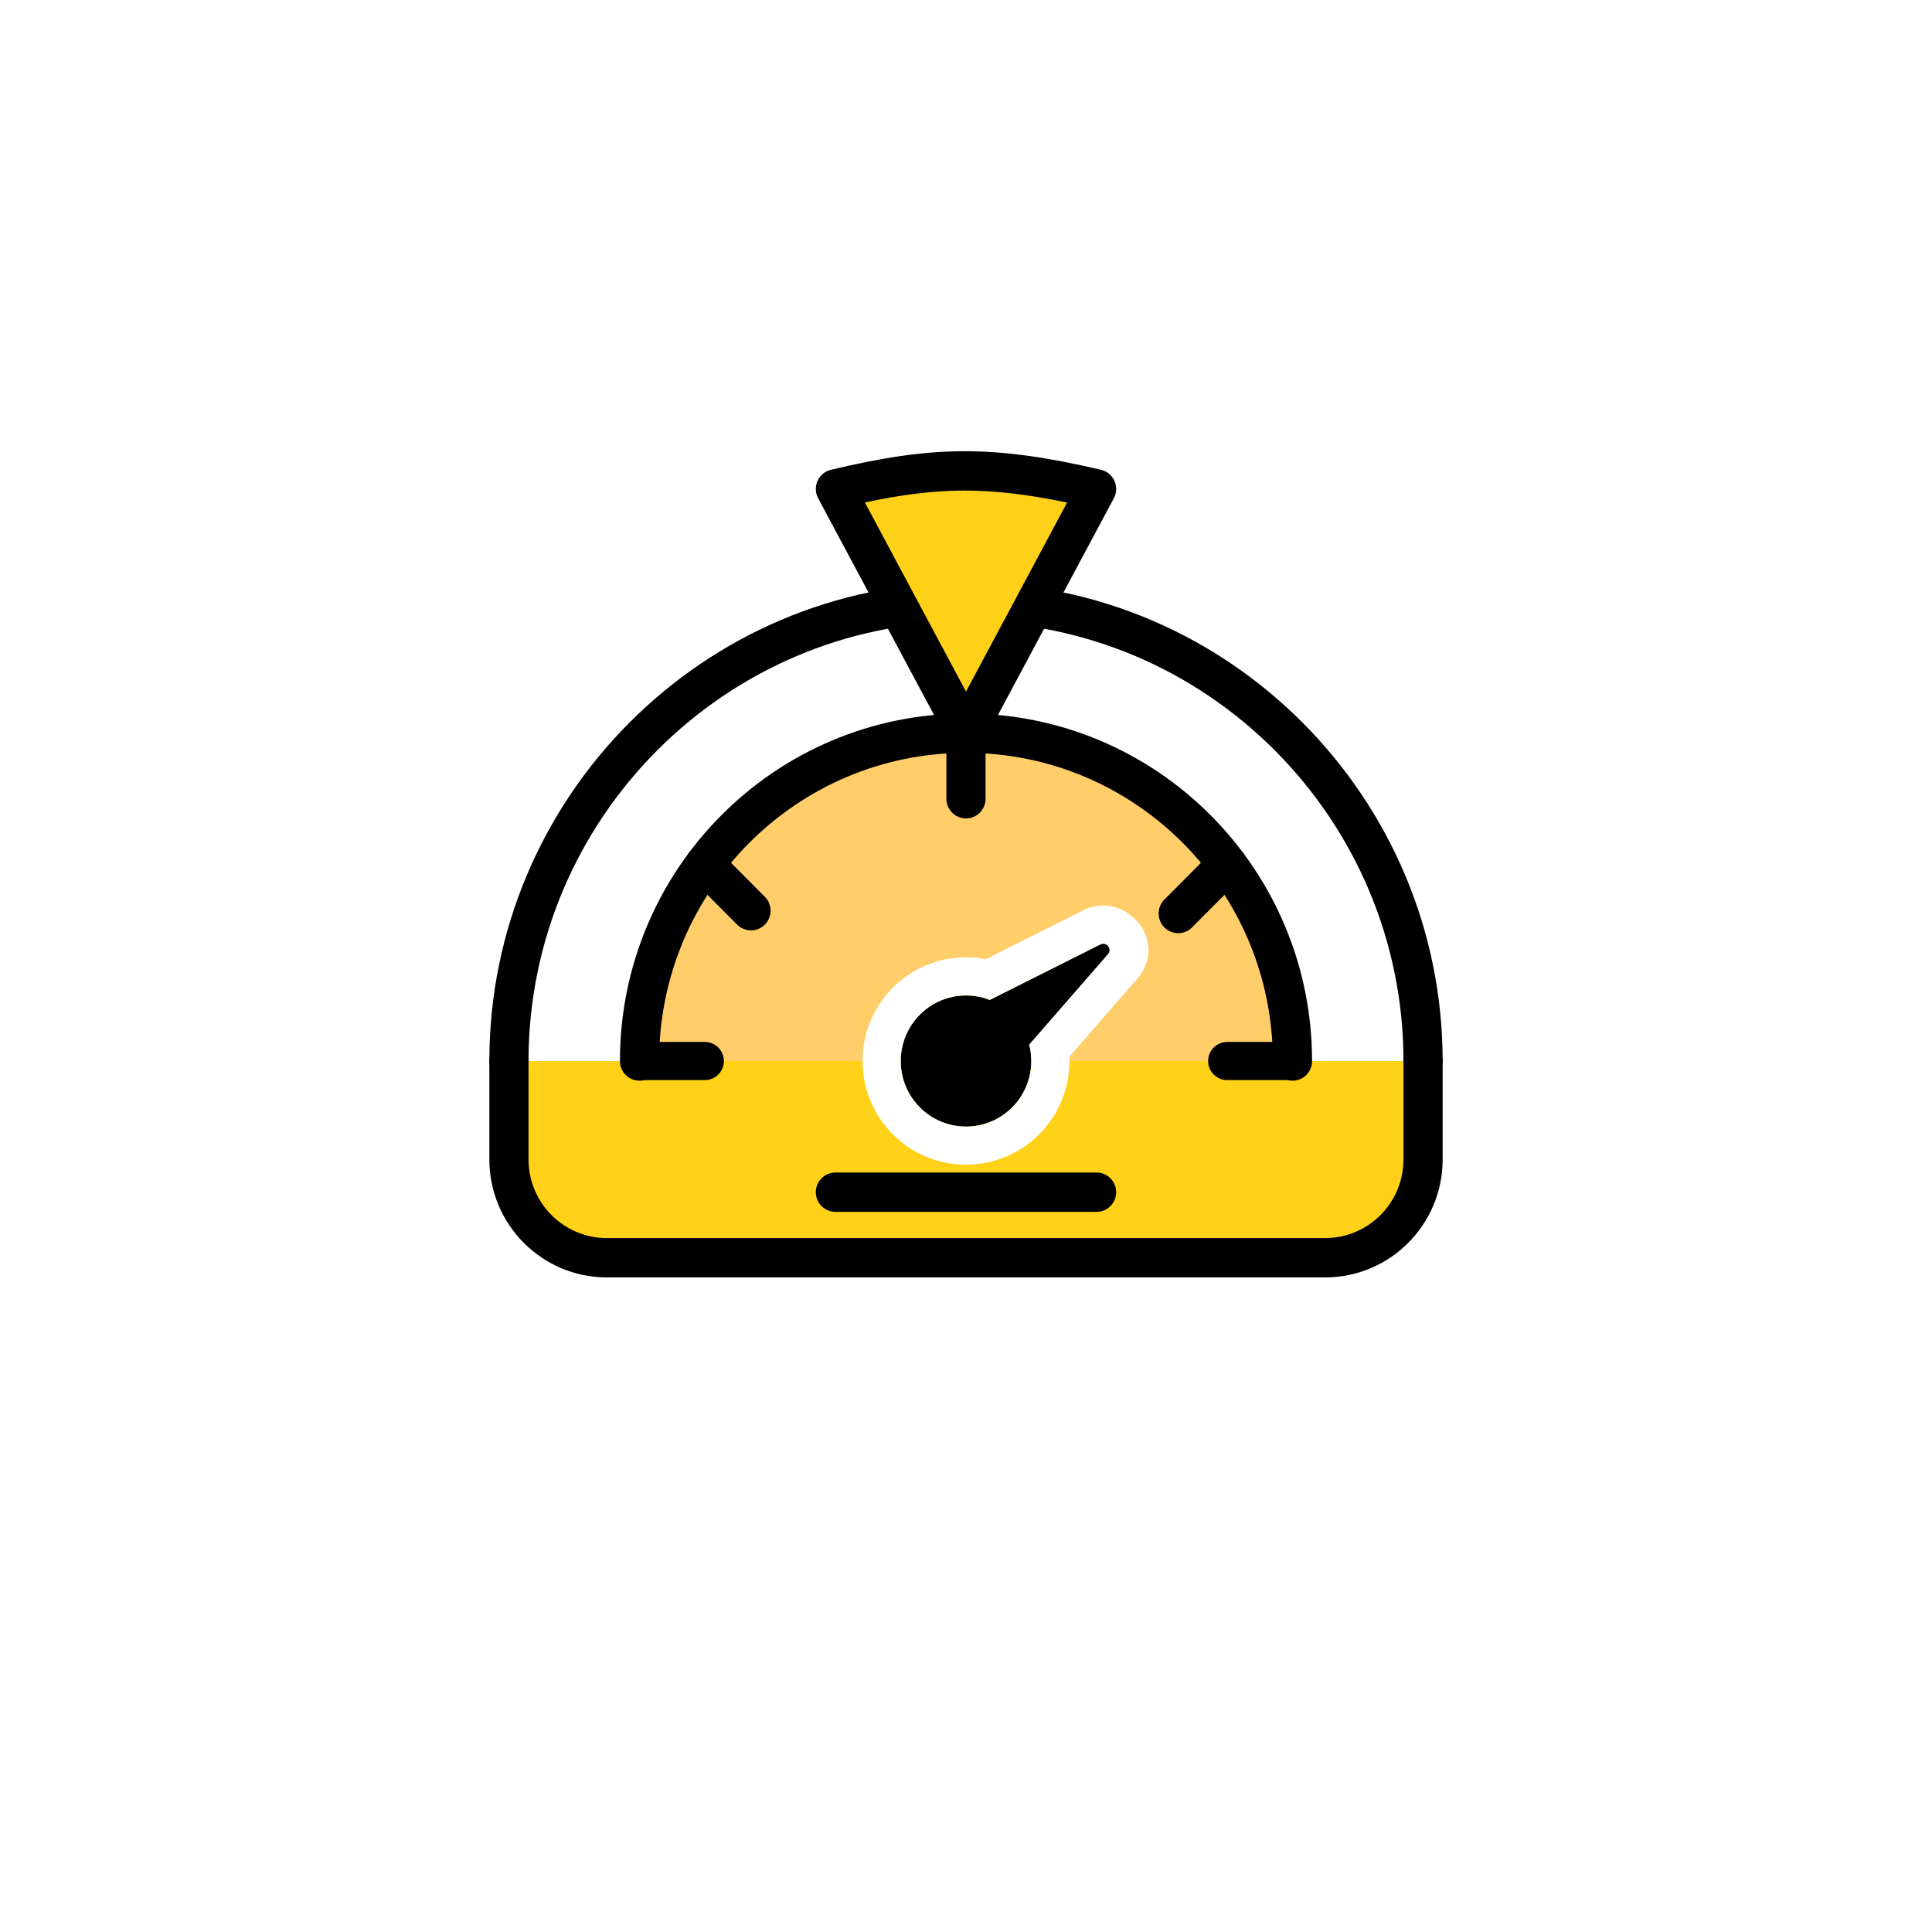
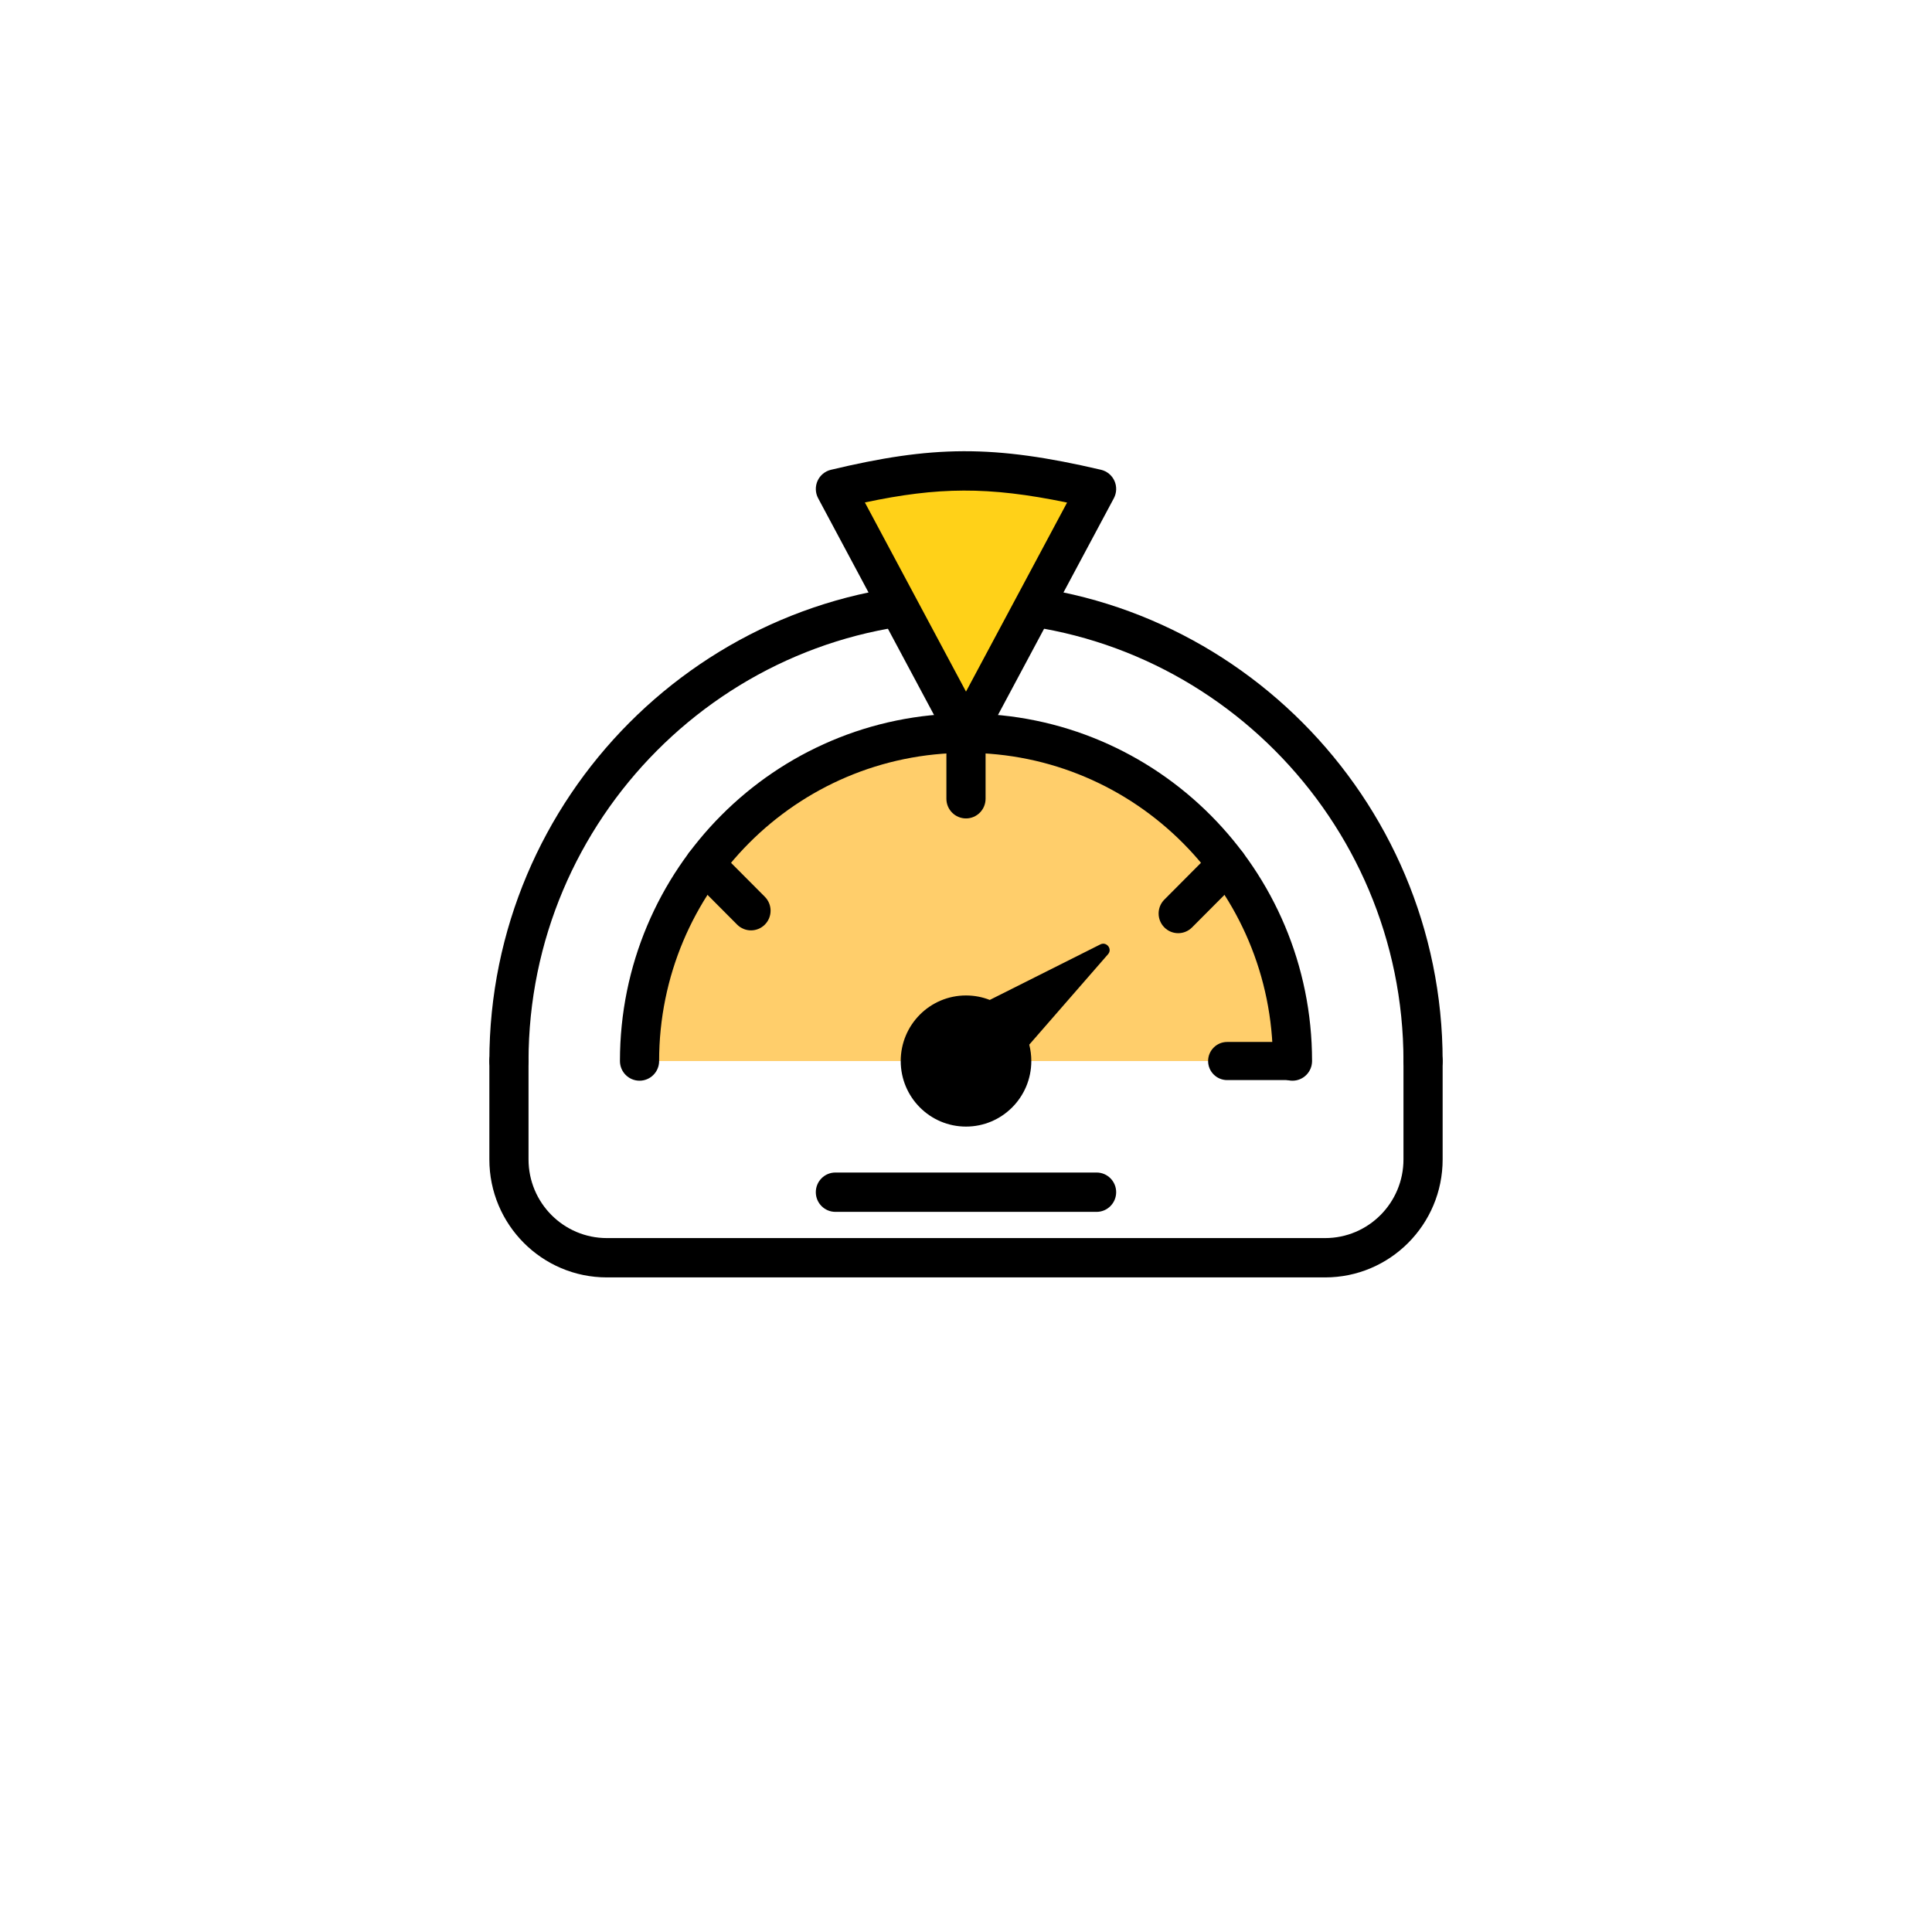
<svg xmlns="http://www.w3.org/2000/svg" width="76" height="76" viewBox="0 0 76 76" fill="none">
  <g clip-path="url(#clip0_8_6774)">
    <g filter="url(#filter0_d_8_6774)">
      <path d="M58 6H18C13.582 6 10 9.582 10 14V54C10 58.418 13.582 62 18 62H58C62.418 62 66 58.418 66 54V14C66 9.582 62.418 6 58 6Z" fill="white" fill-opacity="0.8" />
    </g>
-     <path d="M55.5 45.251V41.501C55.5 31.862 47.639 24.001 38 24.001C28.361 24.001 20.5 31.862 20.5 41.501V45.251C20.5 47.322 22.179 49.001 24.25 49.001H51.75C53.821 49.001 55.5 47.322 55.5 45.251Z" fill="white" />
-     <path d="M20.021 41.738H55.979V45.727C55.979 47.798 54.3 49.477 52.229 49.477H23.771C21.7 49.477 20.021 47.798 20.021 45.727V41.738Z" fill="#FFD118" />
    <path fill-rule="evenodd" clip-rule="evenodd" d="M20.02 40.965C20.446 40.965 20.791 41.311 20.791 41.738V45.608C20.791 47.317 22.171 48.703 23.873 48.703H52.127C53.829 48.703 55.209 47.317 55.209 45.608V41.738C55.209 41.311 55.554 40.965 55.979 40.965C56.405 40.965 56.75 41.311 56.75 41.738V45.608C56.75 48.172 54.68 50.25 52.127 50.25H23.873C21.32 50.25 19.25 48.172 19.25 45.608V41.738C19.25 41.311 19.595 40.965 20.02 40.965Z" fill="black" />
    <path d="M50.842 41.739C50.842 38.319 49.489 35.038 47.081 32.619C44.672 30.201 41.406 28.842 38 28.842C34.594 28.842 31.328 30.201 28.919 32.619C26.511 35.038 25.158 38.319 25.158 41.739L38 41.739H50.842Z" fill="#FFCE6B" />
    <path fill-rule="evenodd" clip-rule="evenodd" d="M20.02 42.512C20.446 42.512 20.791 42.166 20.791 41.738C20.791 32.221 28.523 24.456 38 24.456C47.477 24.456 55.209 32.221 55.209 41.738C55.209 42.166 55.554 42.512 55.98 42.512C56.405 42.512 56.75 42.166 56.75 41.738C56.75 31.366 48.328 22.909 38 22.909C27.672 22.909 19.25 31.366 19.25 41.738C19.25 42.166 19.595 42.512 20.02 42.512Z" fill="black" />
    <path fill-rule="evenodd" clip-rule="evenodd" d="M38 29.615C31.333 29.615 25.928 35.043 25.928 41.738C25.928 42.166 25.583 42.512 25.158 42.512C24.732 42.512 24.387 42.166 24.387 41.738C24.387 34.188 30.482 28.068 38 28.068C45.518 28.068 51.613 34.188 51.613 41.738C51.613 42.166 51.268 42.512 50.842 42.512C50.417 42.512 50.072 42.166 50.072 41.738C50.072 35.043 44.667 29.615 38 29.615Z" fill="black" />
    <path fill-rule="evenodd" clip-rule="evenodd" d="M38 28.068C38.425 28.068 38.77 28.414 38.77 28.841V31.421C38.77 31.848 38.425 32.195 38 32.195C37.574 32.195 37.229 31.848 37.229 31.421V28.841C37.229 28.414 37.574 28.068 38 28.068Z" fill="black" />
    <path fill-rule="evenodd" clip-rule="evenodd" d="M27.181 33.453C27.482 33.151 27.97 33.151 28.271 33.453L30.087 35.277C30.388 35.58 30.388 36.07 30.087 36.372C29.786 36.674 29.298 36.674 28.997 36.372L27.181 34.548C26.88 34.246 26.88 33.756 27.181 33.453Z" fill="black" />
    <path fill-rule="evenodd" clip-rule="evenodd" d="M48.819 33.453C48.518 33.151 48.03 33.151 47.729 33.453L45.803 35.388C45.502 35.69 45.502 36.18 45.803 36.482C46.103 36.785 46.591 36.785 46.892 36.482L48.819 34.548C49.12 34.246 49.12 33.756 48.819 33.453Z" fill="black" />
    <path fill-rule="evenodd" clip-rule="evenodd" d="M51.592 41.738C51.592 42.153 51.257 42.488 50.842 42.488L48.274 42.488C47.86 42.488 47.524 42.153 47.524 41.738C47.524 41.324 47.86 40.988 48.274 40.988L50.842 40.988C51.257 40.988 51.592 41.324 51.592 41.738Z" fill="black" />
-     <path fill-rule="evenodd" clip-rule="evenodd" d="M28.476 41.738C28.476 42.153 28.14 42.488 27.726 42.488L25.158 42.488C24.744 42.488 24.408 42.153 24.408 41.738C24.408 41.324 24.744 40.988 25.158 40.988L27.726 40.988C28.14 40.988 28.476 41.324 28.476 41.738Z" fill="black" />
    <path fill-rule="evenodd" clip-rule="evenodd" d="M32.092 46.898C32.092 46.47 32.437 46.124 32.863 46.124L43.137 46.124C43.562 46.124 43.907 46.47 43.907 46.898C43.907 47.325 43.562 47.672 43.137 47.672L32.863 47.672C32.437 47.672 32.092 47.325 32.092 46.898Z" fill="black" />
    <path fill-rule="evenodd" clip-rule="evenodd" d="M43.284 37.151C43.529 37.028 43.768 37.33 43.588 37.536L40.488 41.094C40.541 41.3 40.569 41.516 40.569 41.738C40.569 43.163 39.419 44.317 38 44.317C36.582 44.317 35.432 43.163 35.432 41.738C35.432 40.313 36.582 39.159 38 39.159C38.33 39.159 38.645 39.221 38.935 39.335L43.284 37.151Z" fill="black" />
-     <path fill-rule="evenodd" clip-rule="evenodd" d="M43.284 37.151C43.529 37.028 43.768 37.33 43.588 37.536L40.488 41.094C40.541 41.3 40.569 41.516 40.569 41.738C40.569 43.163 39.419 44.317 38 44.317C36.582 44.317 35.432 43.163 35.432 41.738C35.432 40.313 36.582 39.159 38 39.159C38.33 39.159 38.645 39.221 38.935 39.335L43.284 37.151ZM38.78 37.734C38.527 37.684 38.266 37.659 38 37.659C35.747 37.659 33.932 39.491 33.932 41.738C33.932 43.985 35.747 45.817 38 45.817C40.253 45.817 42.069 43.985 42.069 41.738C42.069 41.681 42.067 41.624 42.065 41.567L44.719 38.521C46.044 37.001 44.237 34.994 42.611 35.81L38.78 37.734Z" fill="white" />
    <path d="M32.863 19.235C36.743 18.309 38.996 18.267 43.137 19.235L38 28.842L32.863 19.235Z" fill="#FFD118" />
    <path fill-rule="evenodd" clip-rule="evenodd" d="M34.022 19.765L38 27.206L41.976 19.77C40.41 19.445 39.14 19.294 37.905 19.298C36.685 19.302 35.475 19.457 34.022 19.765ZM37.9 17.75C39.547 17.745 41.209 17.989 43.311 18.48C43.545 18.535 43.74 18.696 43.839 18.915C43.938 19.135 43.929 19.388 43.816 19.6L38.679 29.208C38.544 29.459 38.284 29.616 38 29.616C37.716 29.616 37.455 29.459 37.321 29.208L32.184 19.6C32.071 19.389 32.062 19.136 32.16 18.917C32.258 18.698 32.452 18.537 32.685 18.481C34.654 18.011 36.252 17.756 37.9 17.75Z" fill="black" />
  </g>
  <defs>
    <filter id="filter0_d_8_6774" x="0" y="0" width="76" height="76" filterUnits="userSpaceOnUse" color-interpolation-filters="sRGB">
      <feFlood flood-opacity="0" result="BackgroundImageFix" />
      <feColorMatrix in="SourceAlpha" type="matrix" values="0 0 0 0 0 0 0 0 0 0 0 0 0 0 0 0 0 0 127 0" result="hardAlpha" />
      <feOffset dy="4" />
      <feGaussianBlur stdDeviation="5" />
      <feComposite in2="hardAlpha" operator="out" />
      <feColorMatrix type="matrix" values="0 0 0 0 0 0 0 0 0 0 0 0 0 0 0 0 0 0 0.1 0" />
      <feBlend mode="normal" in2="BackgroundImageFix" result="effect1_dropShadow_8_6774" />
      <feBlend mode="normal" in="SourceGraphic" in2="effect1_dropShadow_8_6774" result="shape" />
    </filter>
    <clipPath id="clip0_8_6774">
      <rect width="76" height="76" fill="white" />
    </clipPath>
  </defs>
</svg>